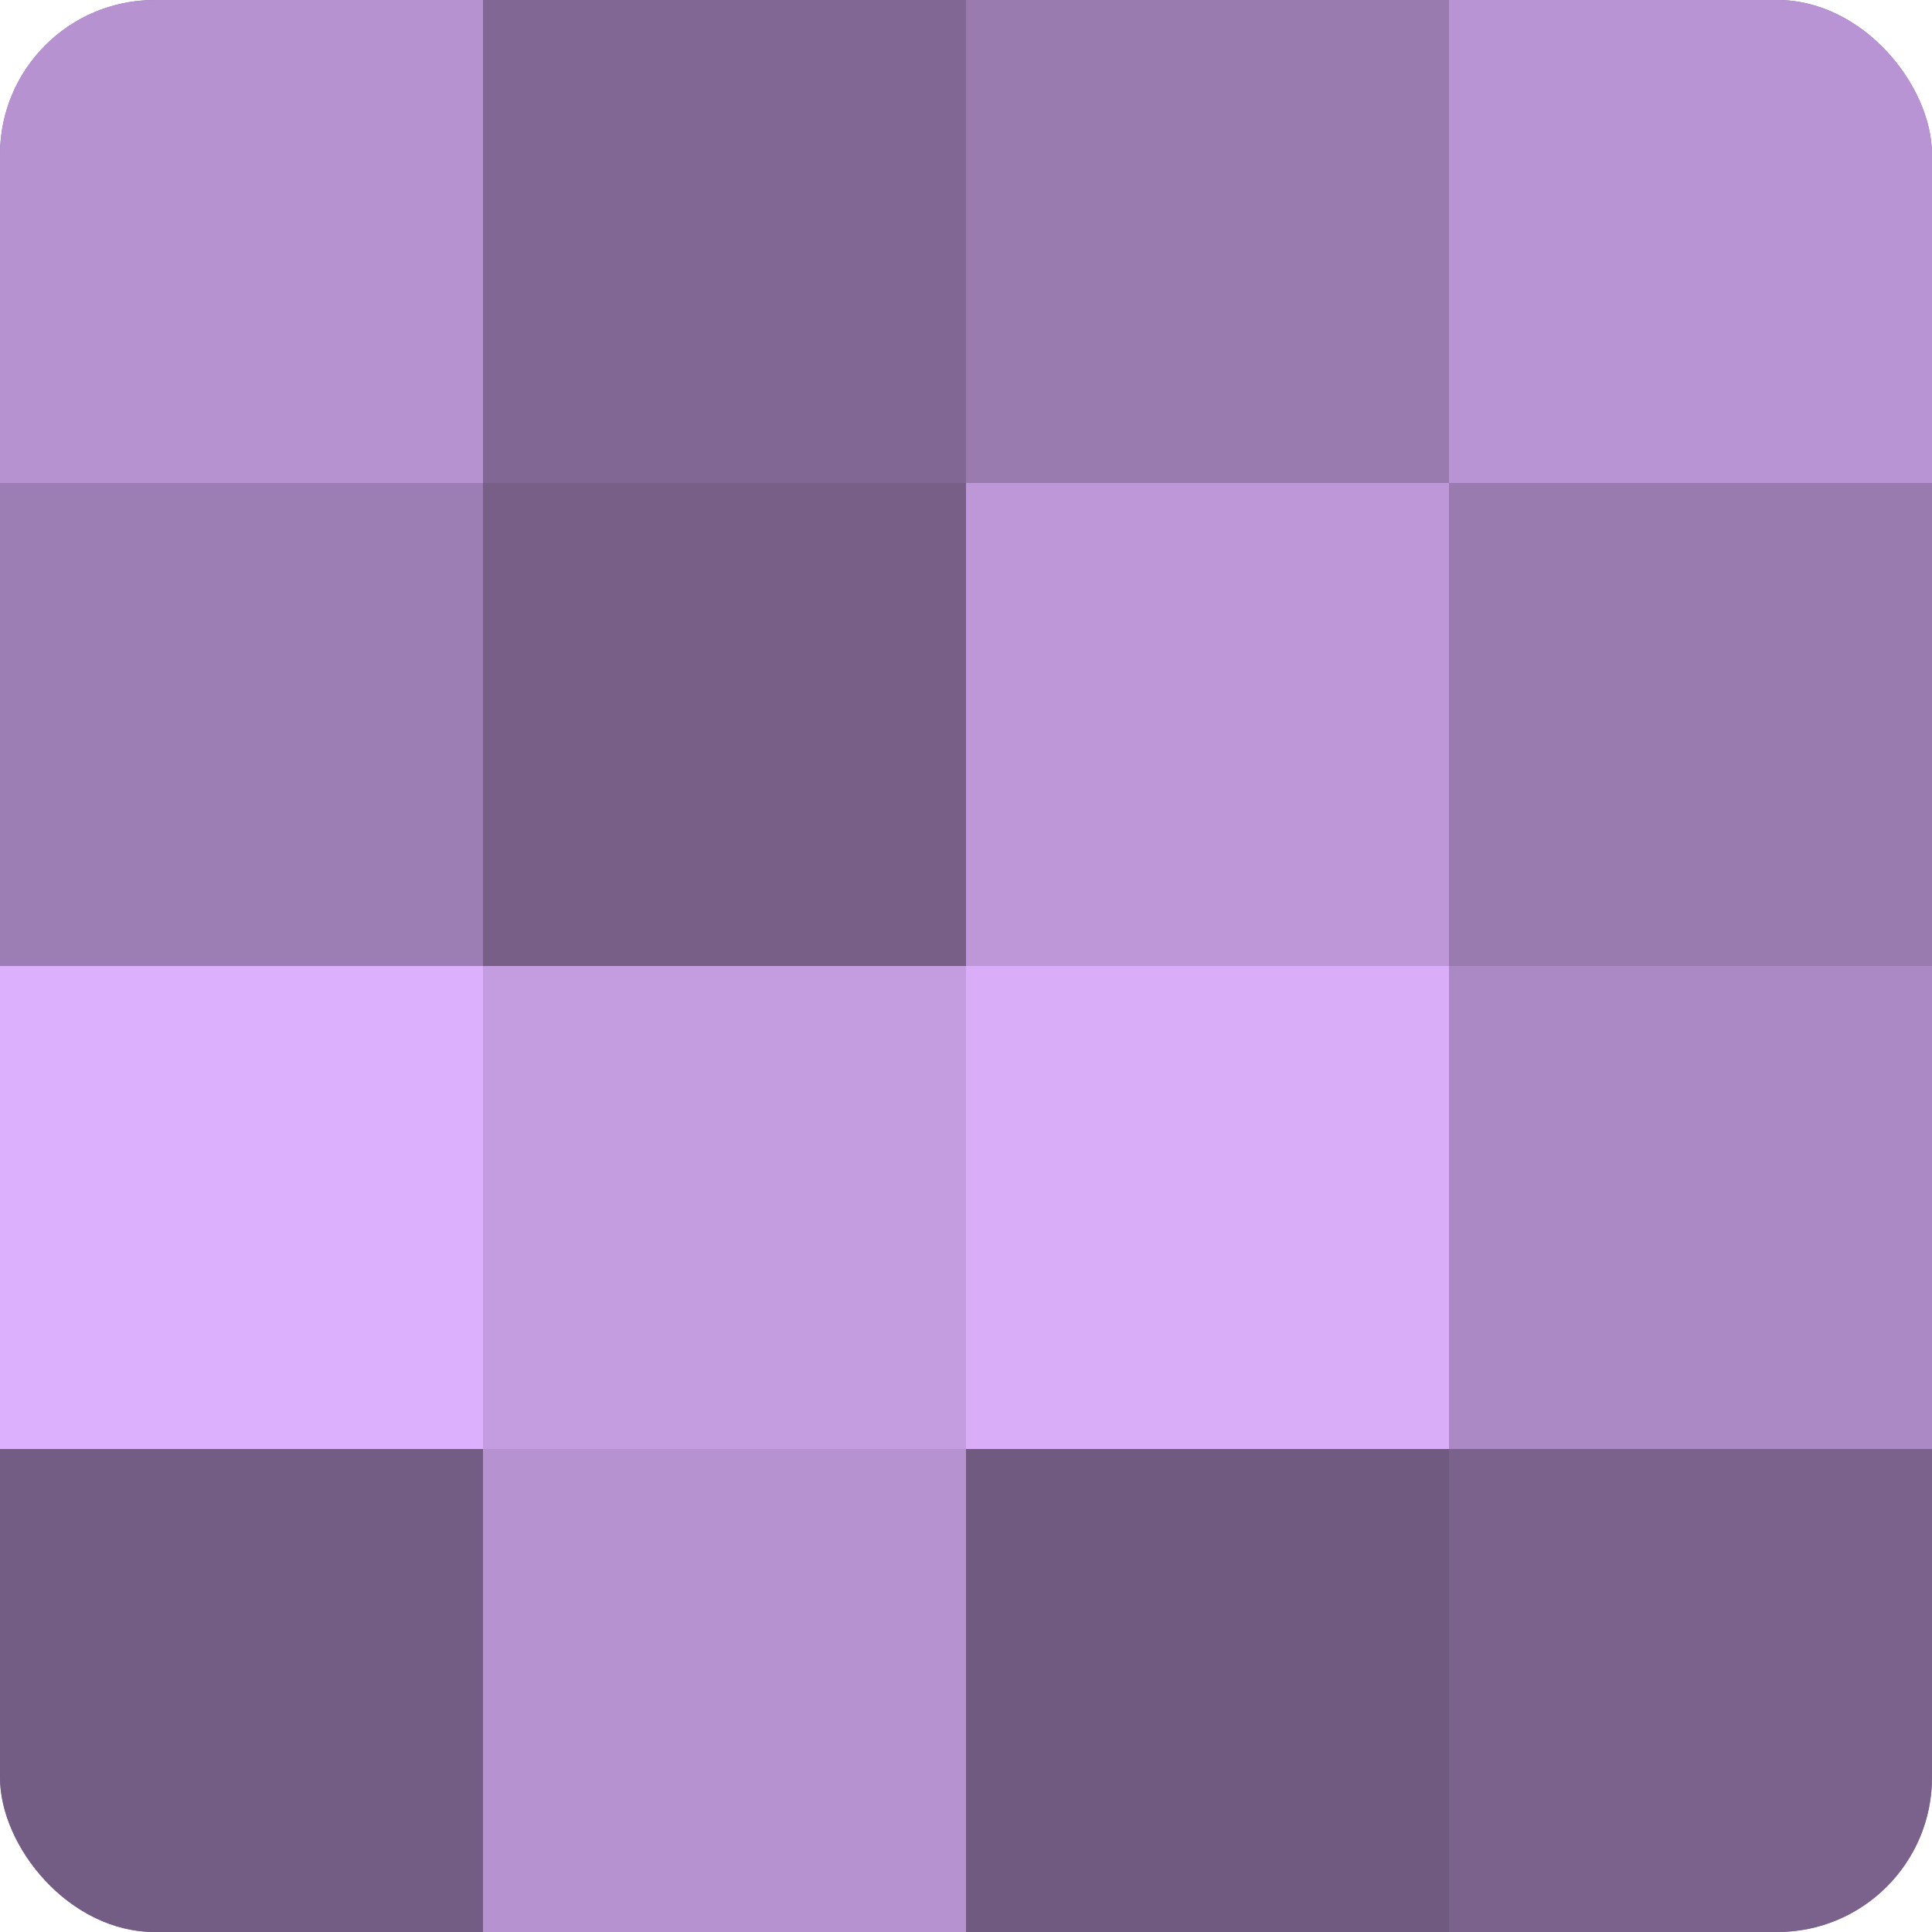
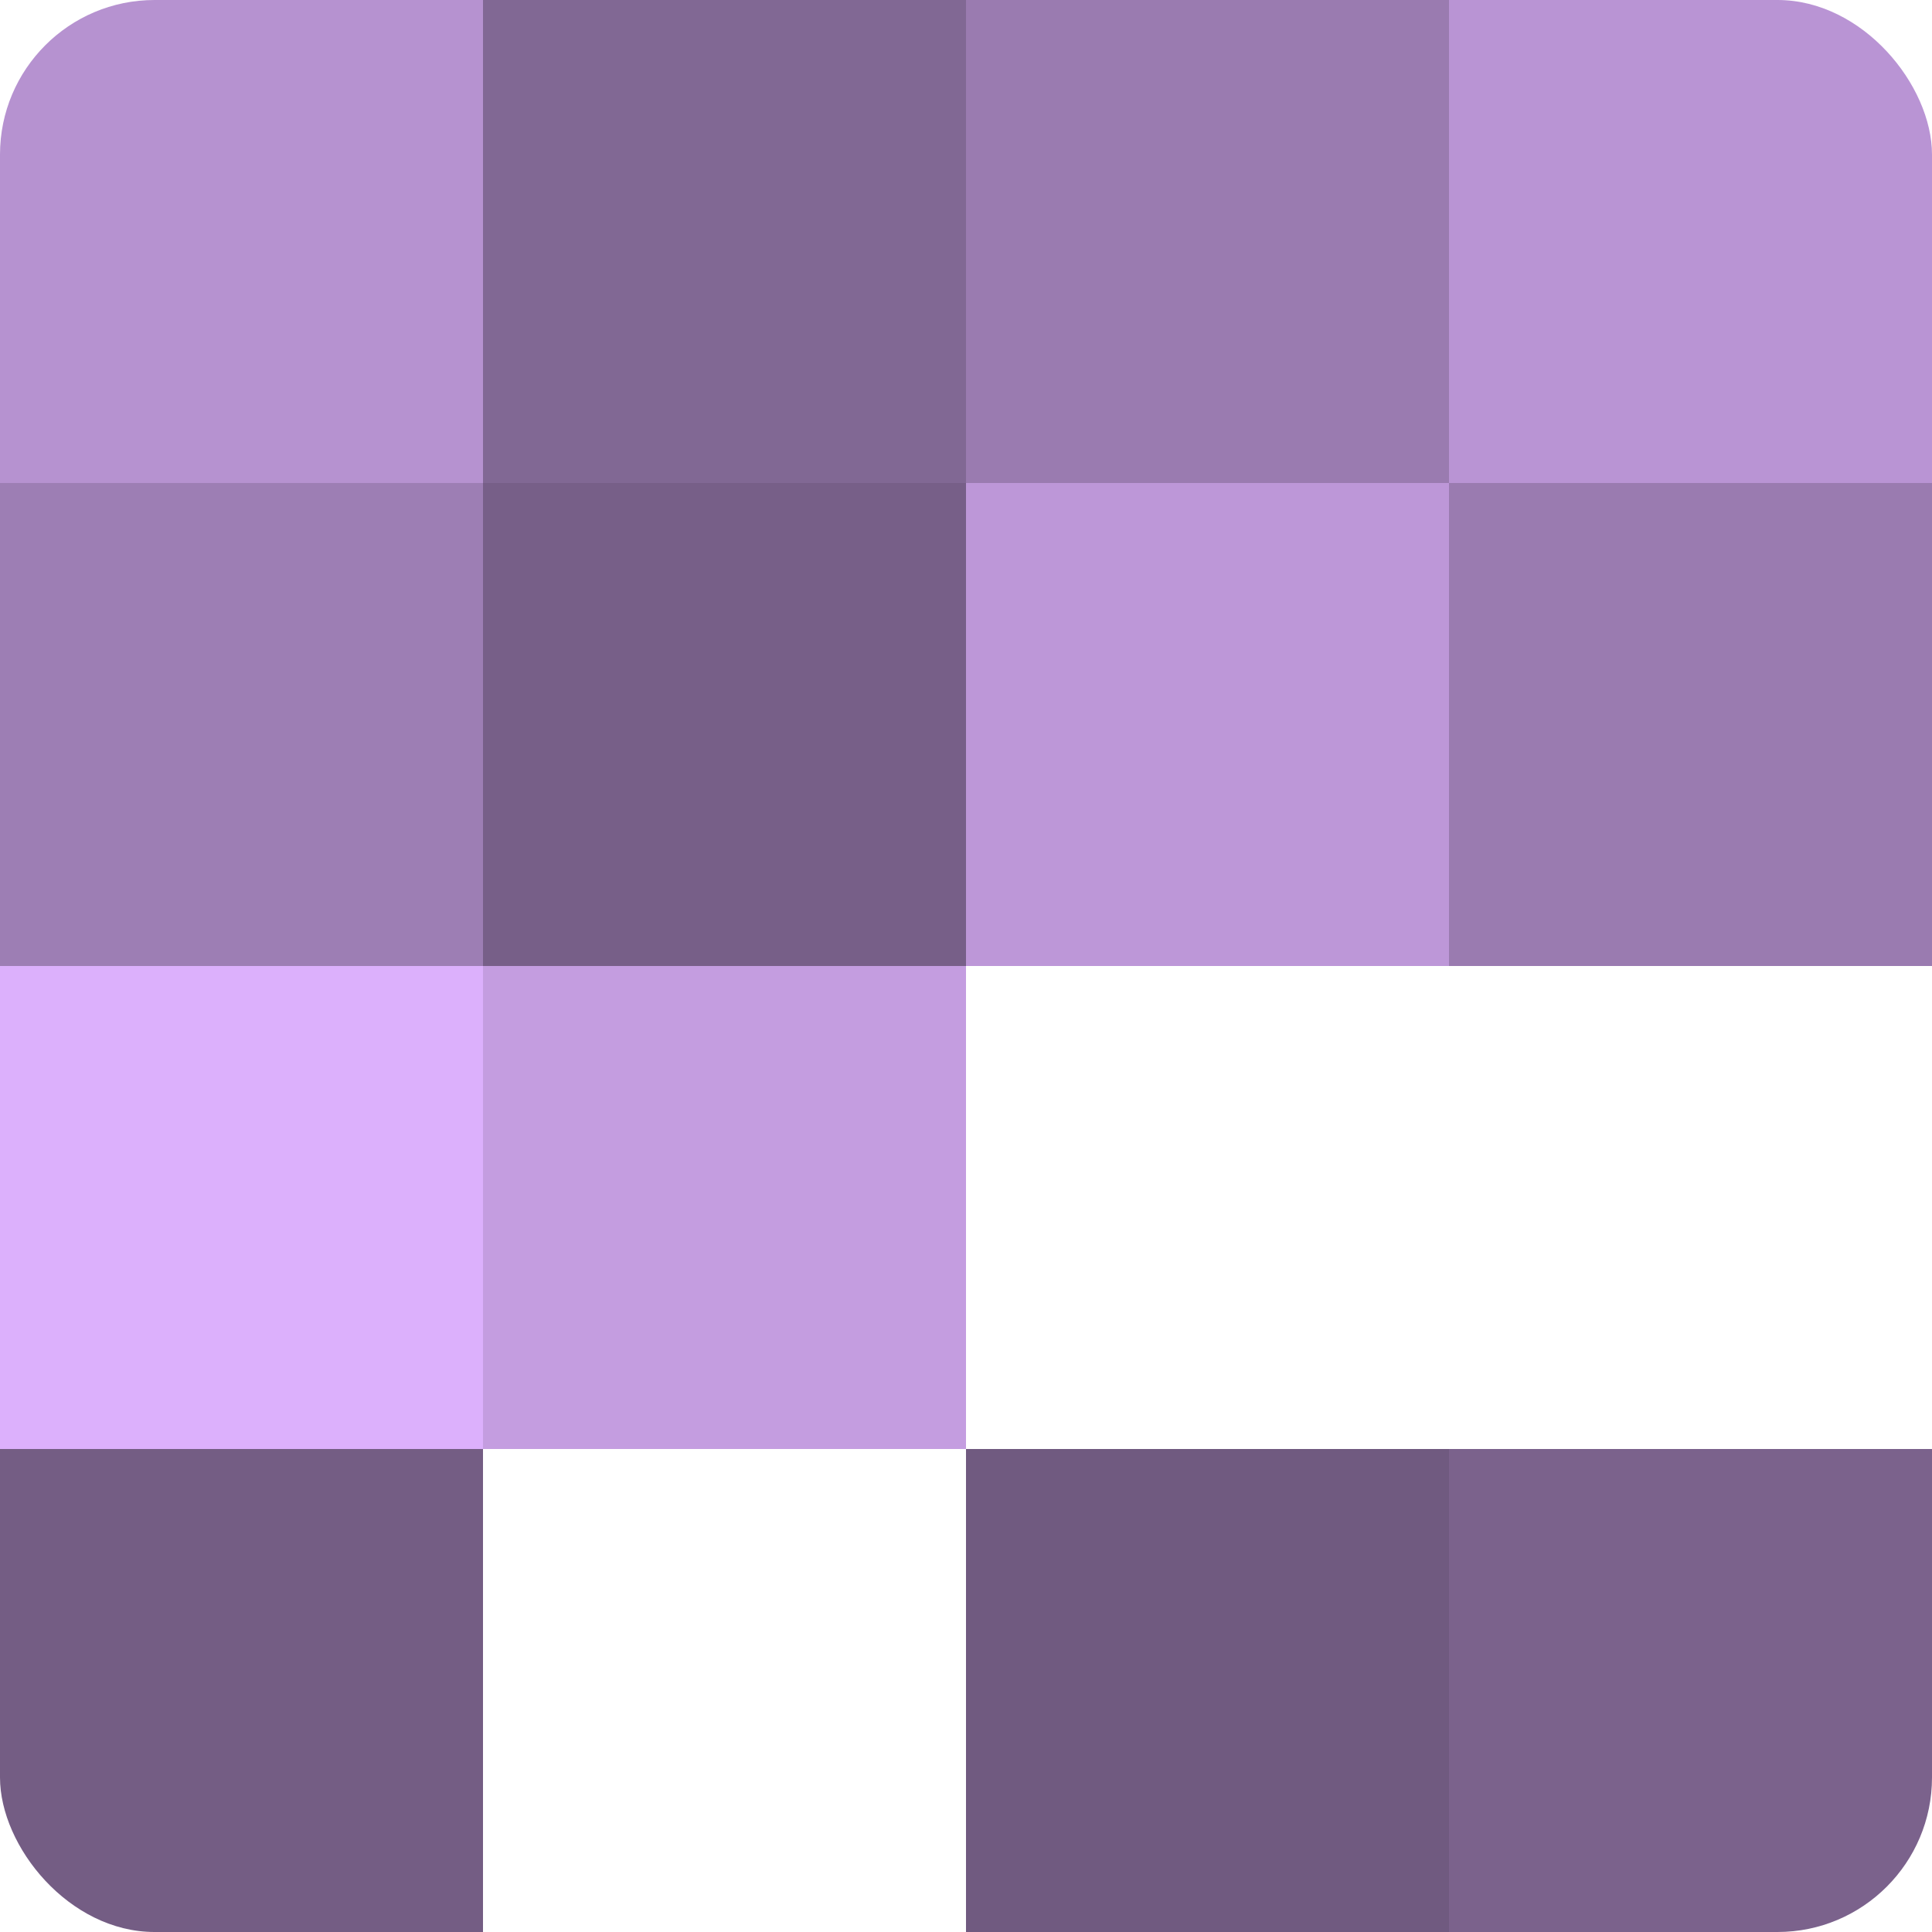
<svg xmlns="http://www.w3.org/2000/svg" width="80" height="80" viewBox="0 0 100 100" preserveAspectRatio="xMidYMid meet">
  <defs>
    <clipPath id="c" width="100" height="100">
      <rect width="100" height="100" rx="8" ry="8" />
    </clipPath>
  </defs>
  <g clip-path="url(#c)">
-     <rect width="100" height="100" fill="#8c70a0" />
    <rect width="25" height="25" fill="#b692d0" />
    <rect y="25" width="25" height="25" fill="#9d7eb4" />
    <rect y="50" width="25" height="25" fill="#dcb0fc" />
    <rect y="75" width="25" height="25" fill="#745d84" />
    <rect x="25" width="25" height="25" fill="#816894" />
    <rect x="25" y="25" width="25" height="25" fill="#775f88" />
    <rect x="25" y="50" width="25" height="25" fill="#c49de0" />
-     <rect x="25" y="75" width="25" height="25" fill="#b692d0" />
    <rect x="50" width="25" height="25" fill="#9a7bb0" />
    <rect x="50" y="25" width="25" height="25" fill="#bd97d8" />
-     <rect x="50" y="50" width="25" height="25" fill="#d9adf8" />
    <rect x="50" y="75" width="25" height="25" fill="#705a80" />
    <rect x="75" width="25" height="25" fill="#b994d4" />
    <rect x="75" y="25" width="25" height="25" fill="#9a7bb0" />
-     <rect x="75" y="50" width="25" height="25" fill="#ab89c4" />
    <rect x="75" y="75" width="25" height="25" fill="#7b628c" />
  </g>
</svg>